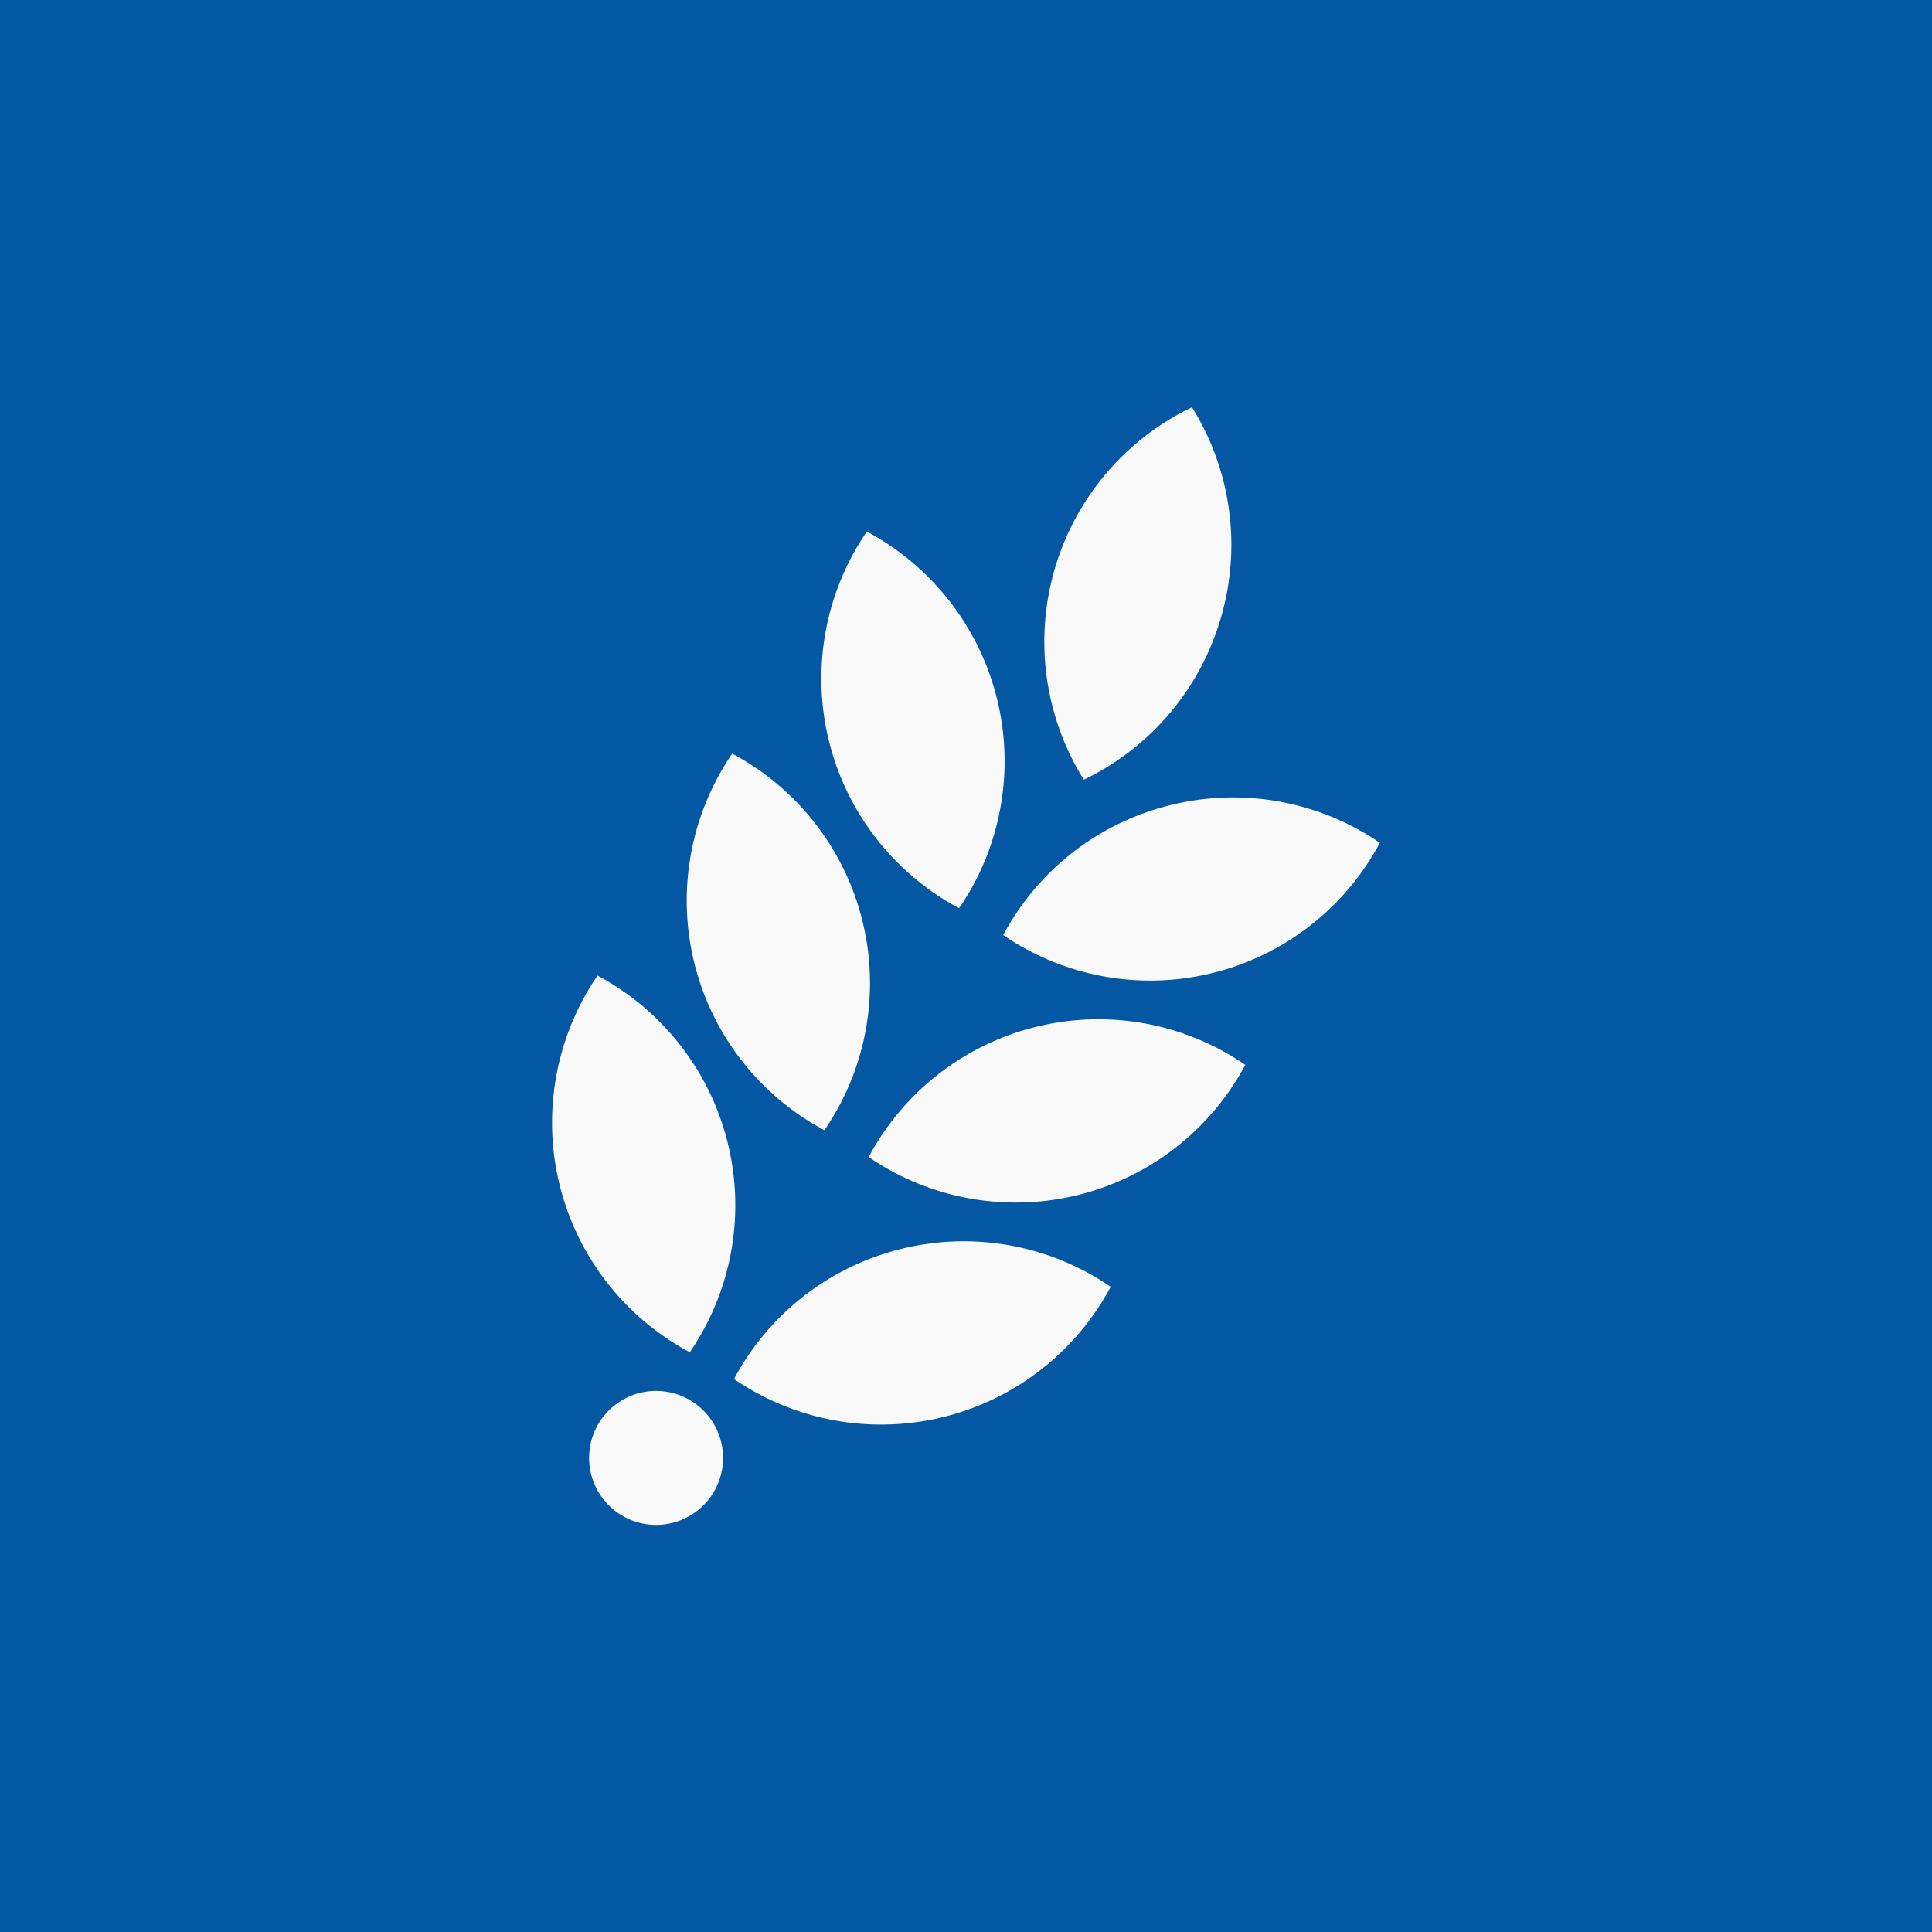
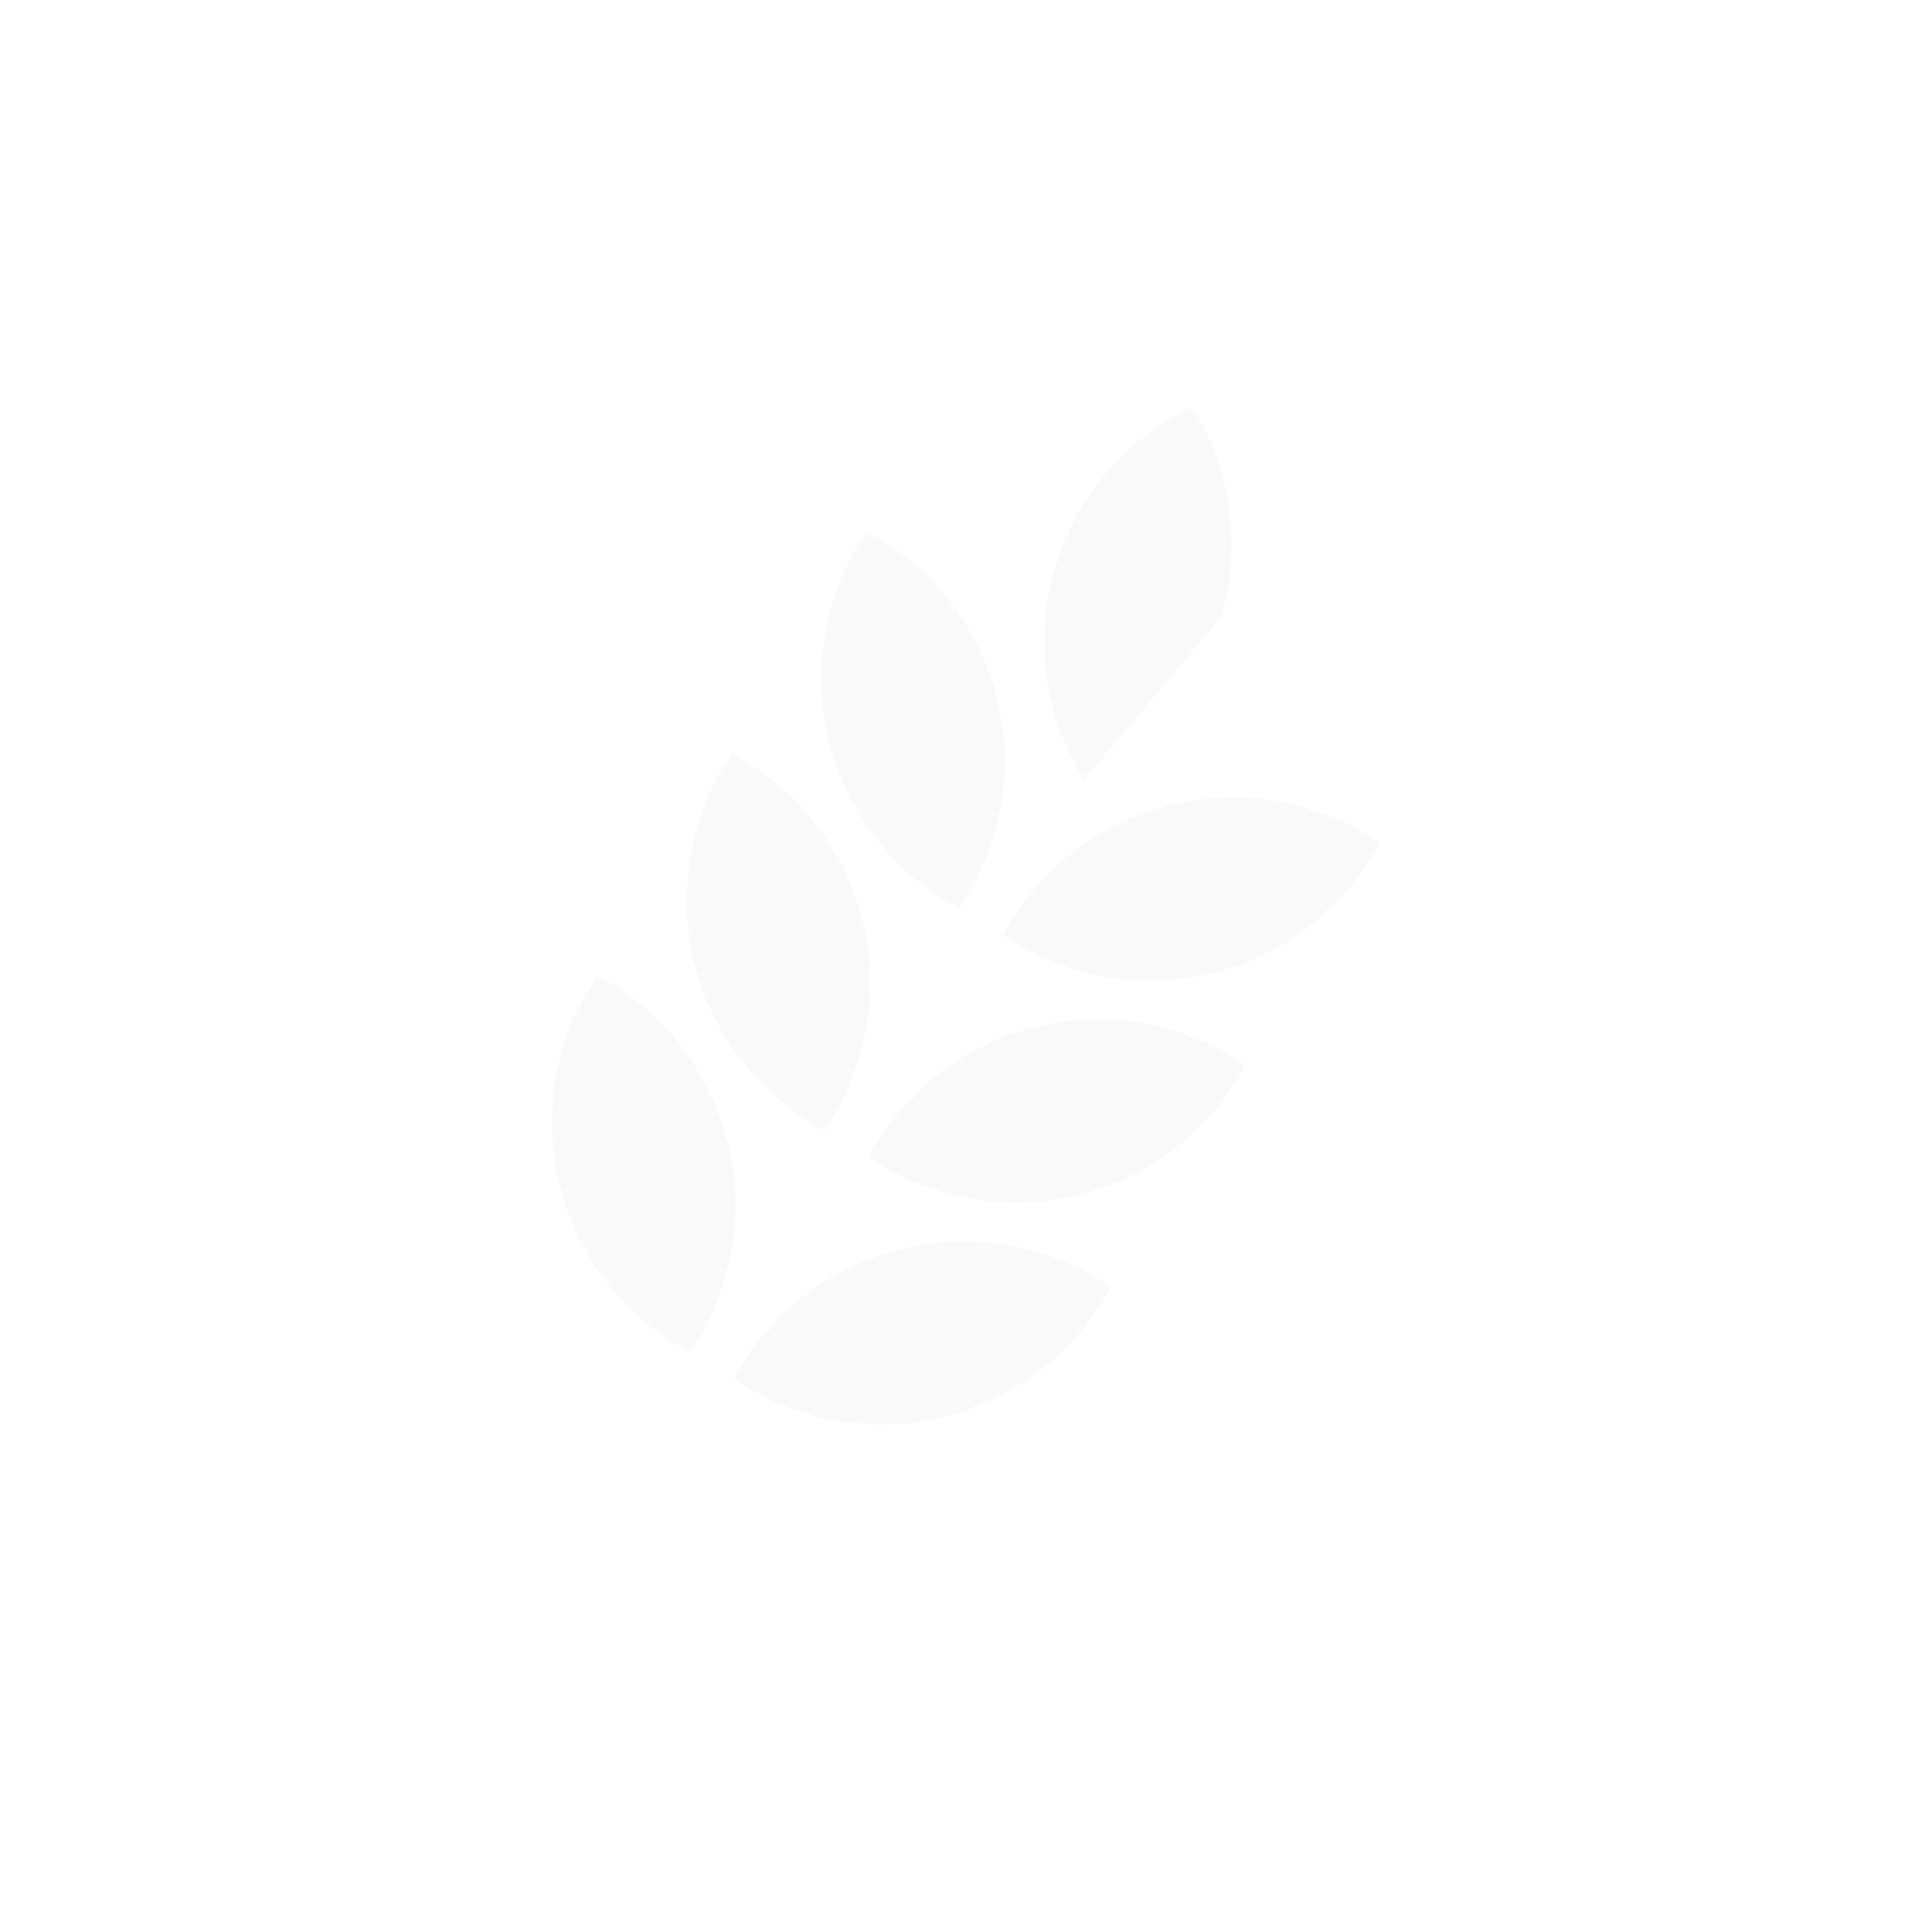
<svg xmlns="http://www.w3.org/2000/svg" viewBox="0 0 321.61 321.61">
  <defs>
    <style>.cls-1{fill:#0457a2;}.cls-2{fill:#f9f9f9;}</style>
  </defs>
  <g id="Layer_2" data-name="Layer 2">
    <g id="Layer_1-2" data-name="Layer 1">
-       <rect class="cls-1" width="321.61" height="321.61" />
-       <path class="cls-2" d="M203.25,102.79a43.24,43.24,0,0,0-4.83-35,43.32,43.32,0,0,0-18,62A43.22,43.22,0,0,0,203.25,102.79Z" />
+       <path class="cls-2" d="M203.25,102.79a43.24,43.24,0,0,0-4.83-35,43.32,43.32,0,0,0-18,62Z" />
      <path class="cls-2" d="M159.66,151.19a43.33,43.33,0,0,0-15.36-62.7,43.33,43.33,0,0,0,15.36,62.7Z" />
      <path class="cls-2" d="M137.24,188.14a43.3,43.3,0,0,0-15.35-62.69,43.32,43.32,0,0,0,15.35,62.69Z" />
-       <path class="cls-2" d="M115,233.16a11.15,11.15,0,1,0,3.75,15.31A11.15,11.15,0,0,0,115,233.16Z" />
      <path class="cls-2" d="M114.83,225.1a43.33,43.33,0,0,0-15.36-62.7,43.33,43.33,0,0,0,15.36,62.7Z" />
      <path class="cls-2" d="M172.52,170.92a43.23,43.23,0,0,0-27.91,21.69,43.32,43.32,0,0,0,62.69-15.35A43.22,43.22,0,0,0,172.52,170.92Z" />
      <path class="cls-2" d="M194.94,134A43.2,43.2,0,0,0,167,155.66a43.33,43.33,0,0,0,62.7-15.36A43.22,43.22,0,0,0,194.94,134Z" />
      <path class="cls-2" d="M150.11,207.88a43.21,43.21,0,0,0-27.92,21.68,43.31,43.31,0,0,0,62.7-15.35A43.22,43.22,0,0,0,150.11,207.88Z" />
    </g>
  </g>
</svg>